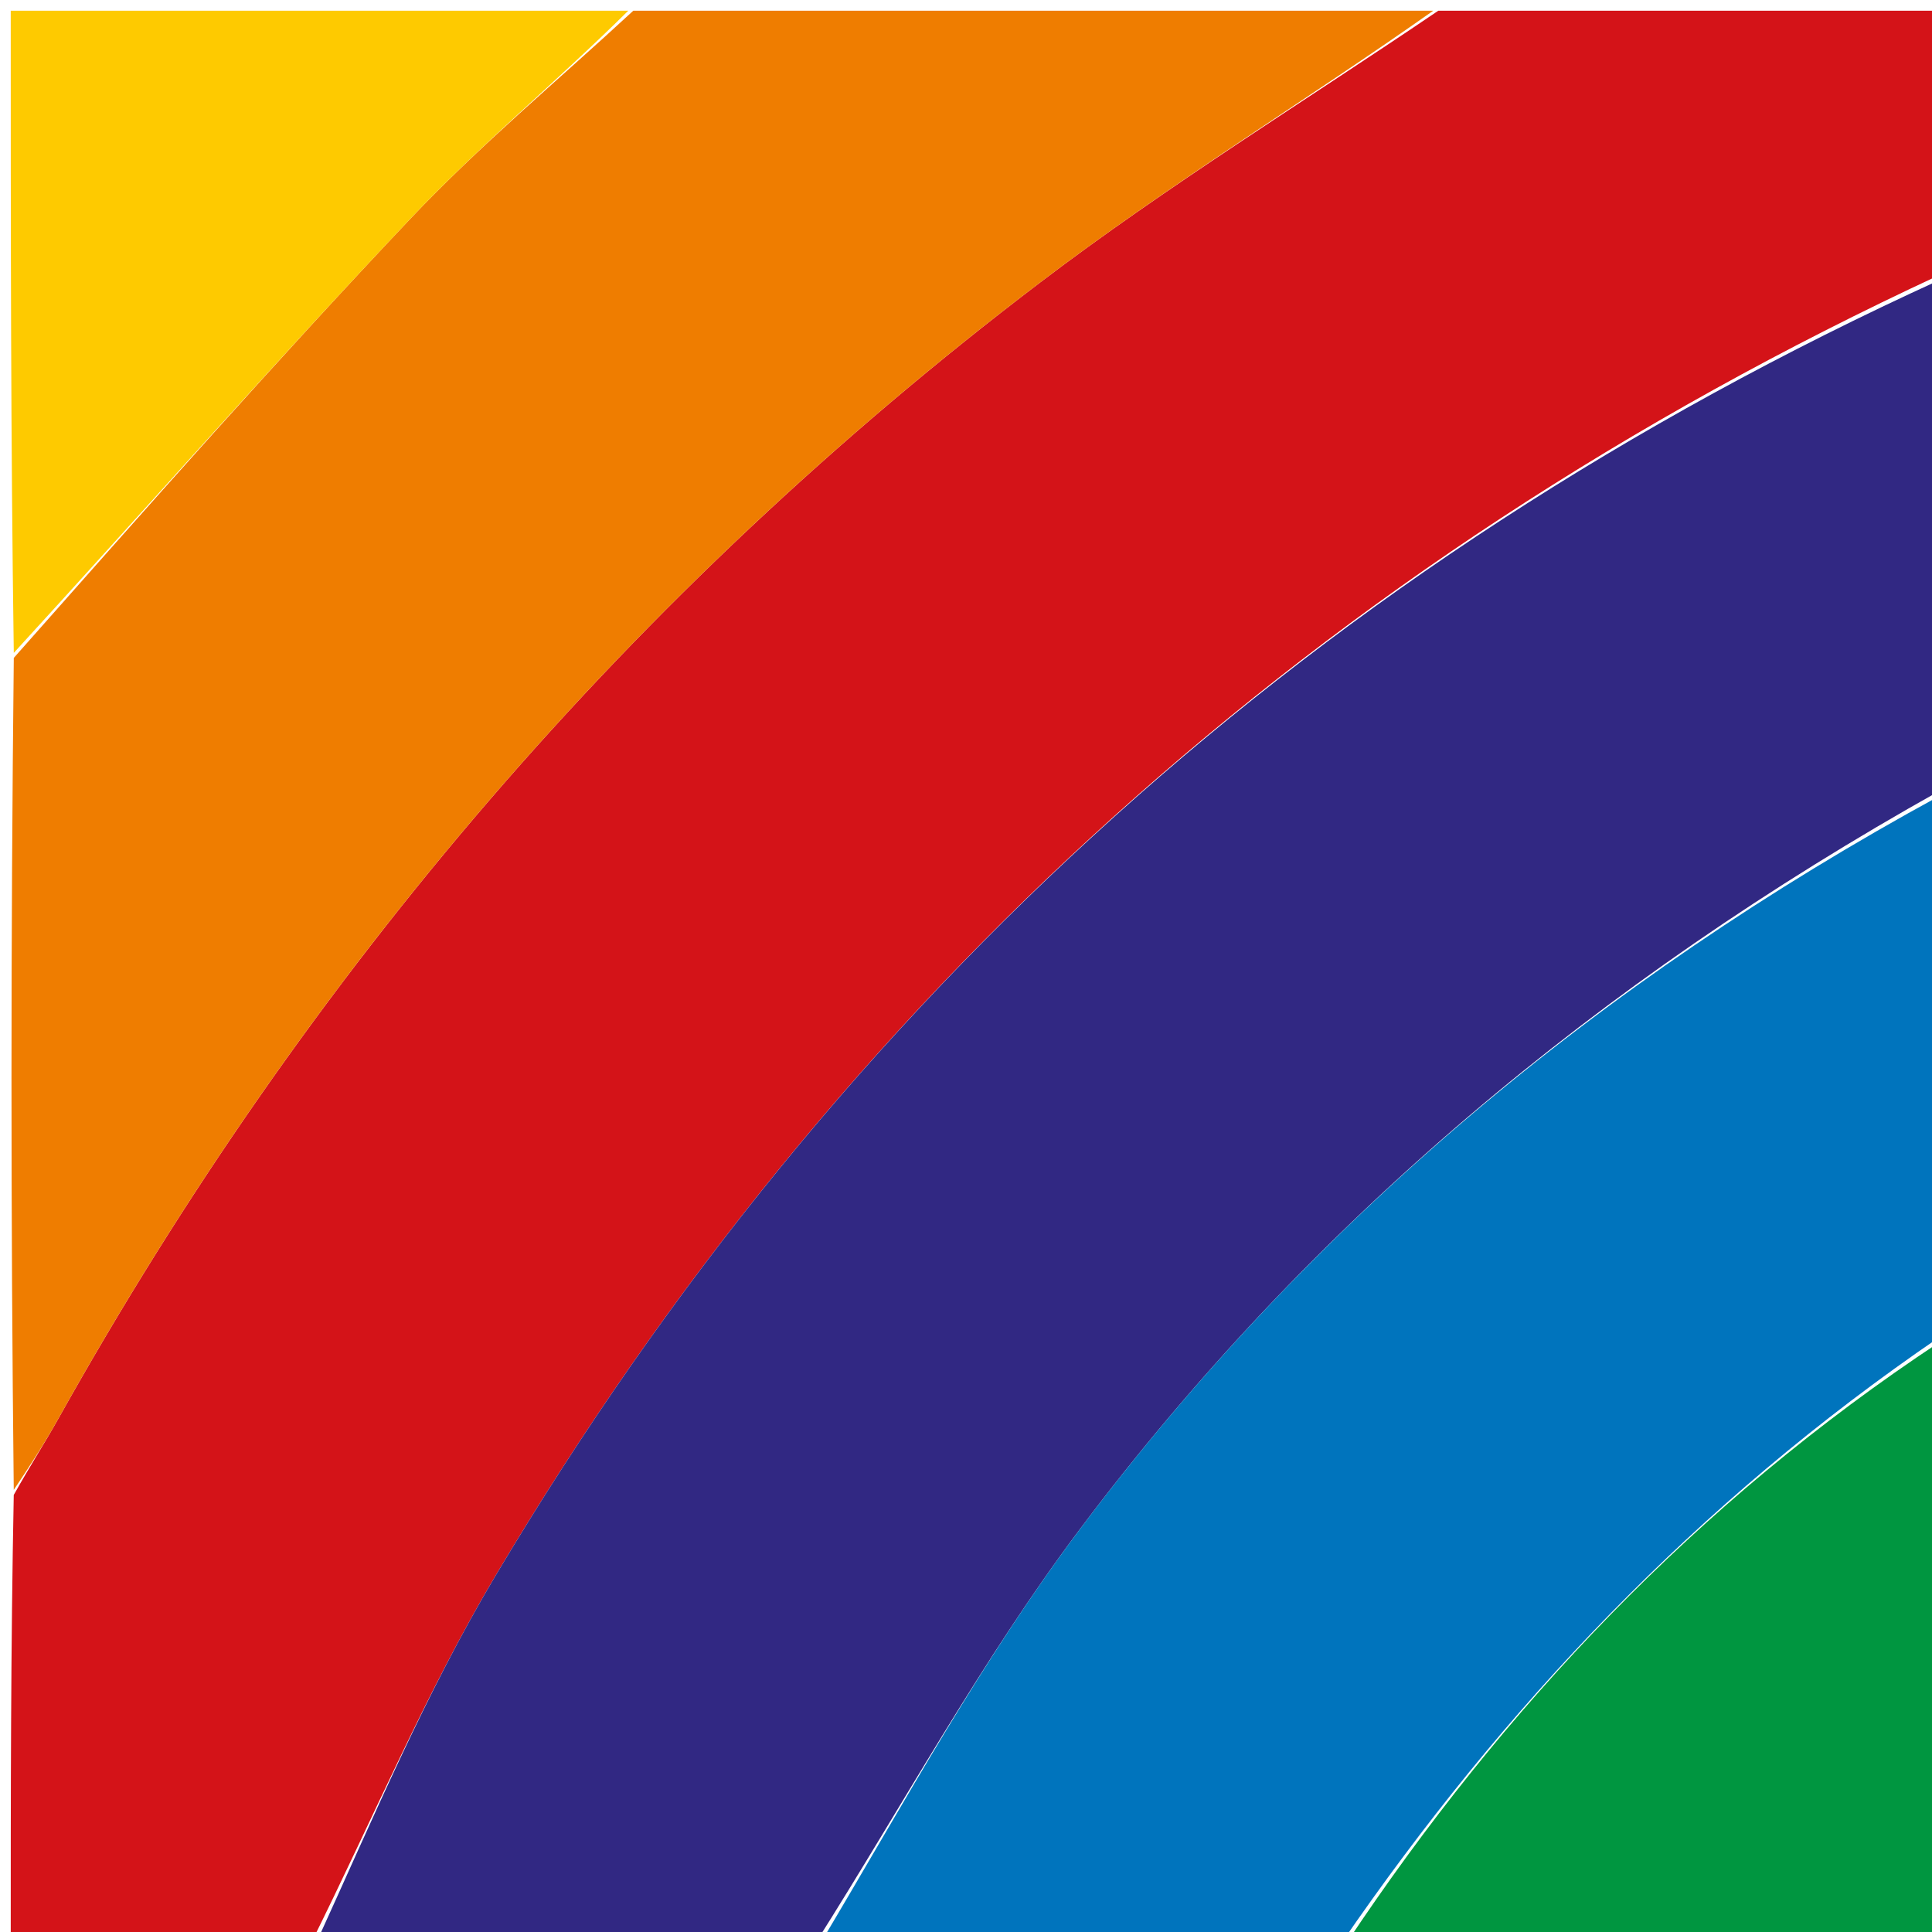
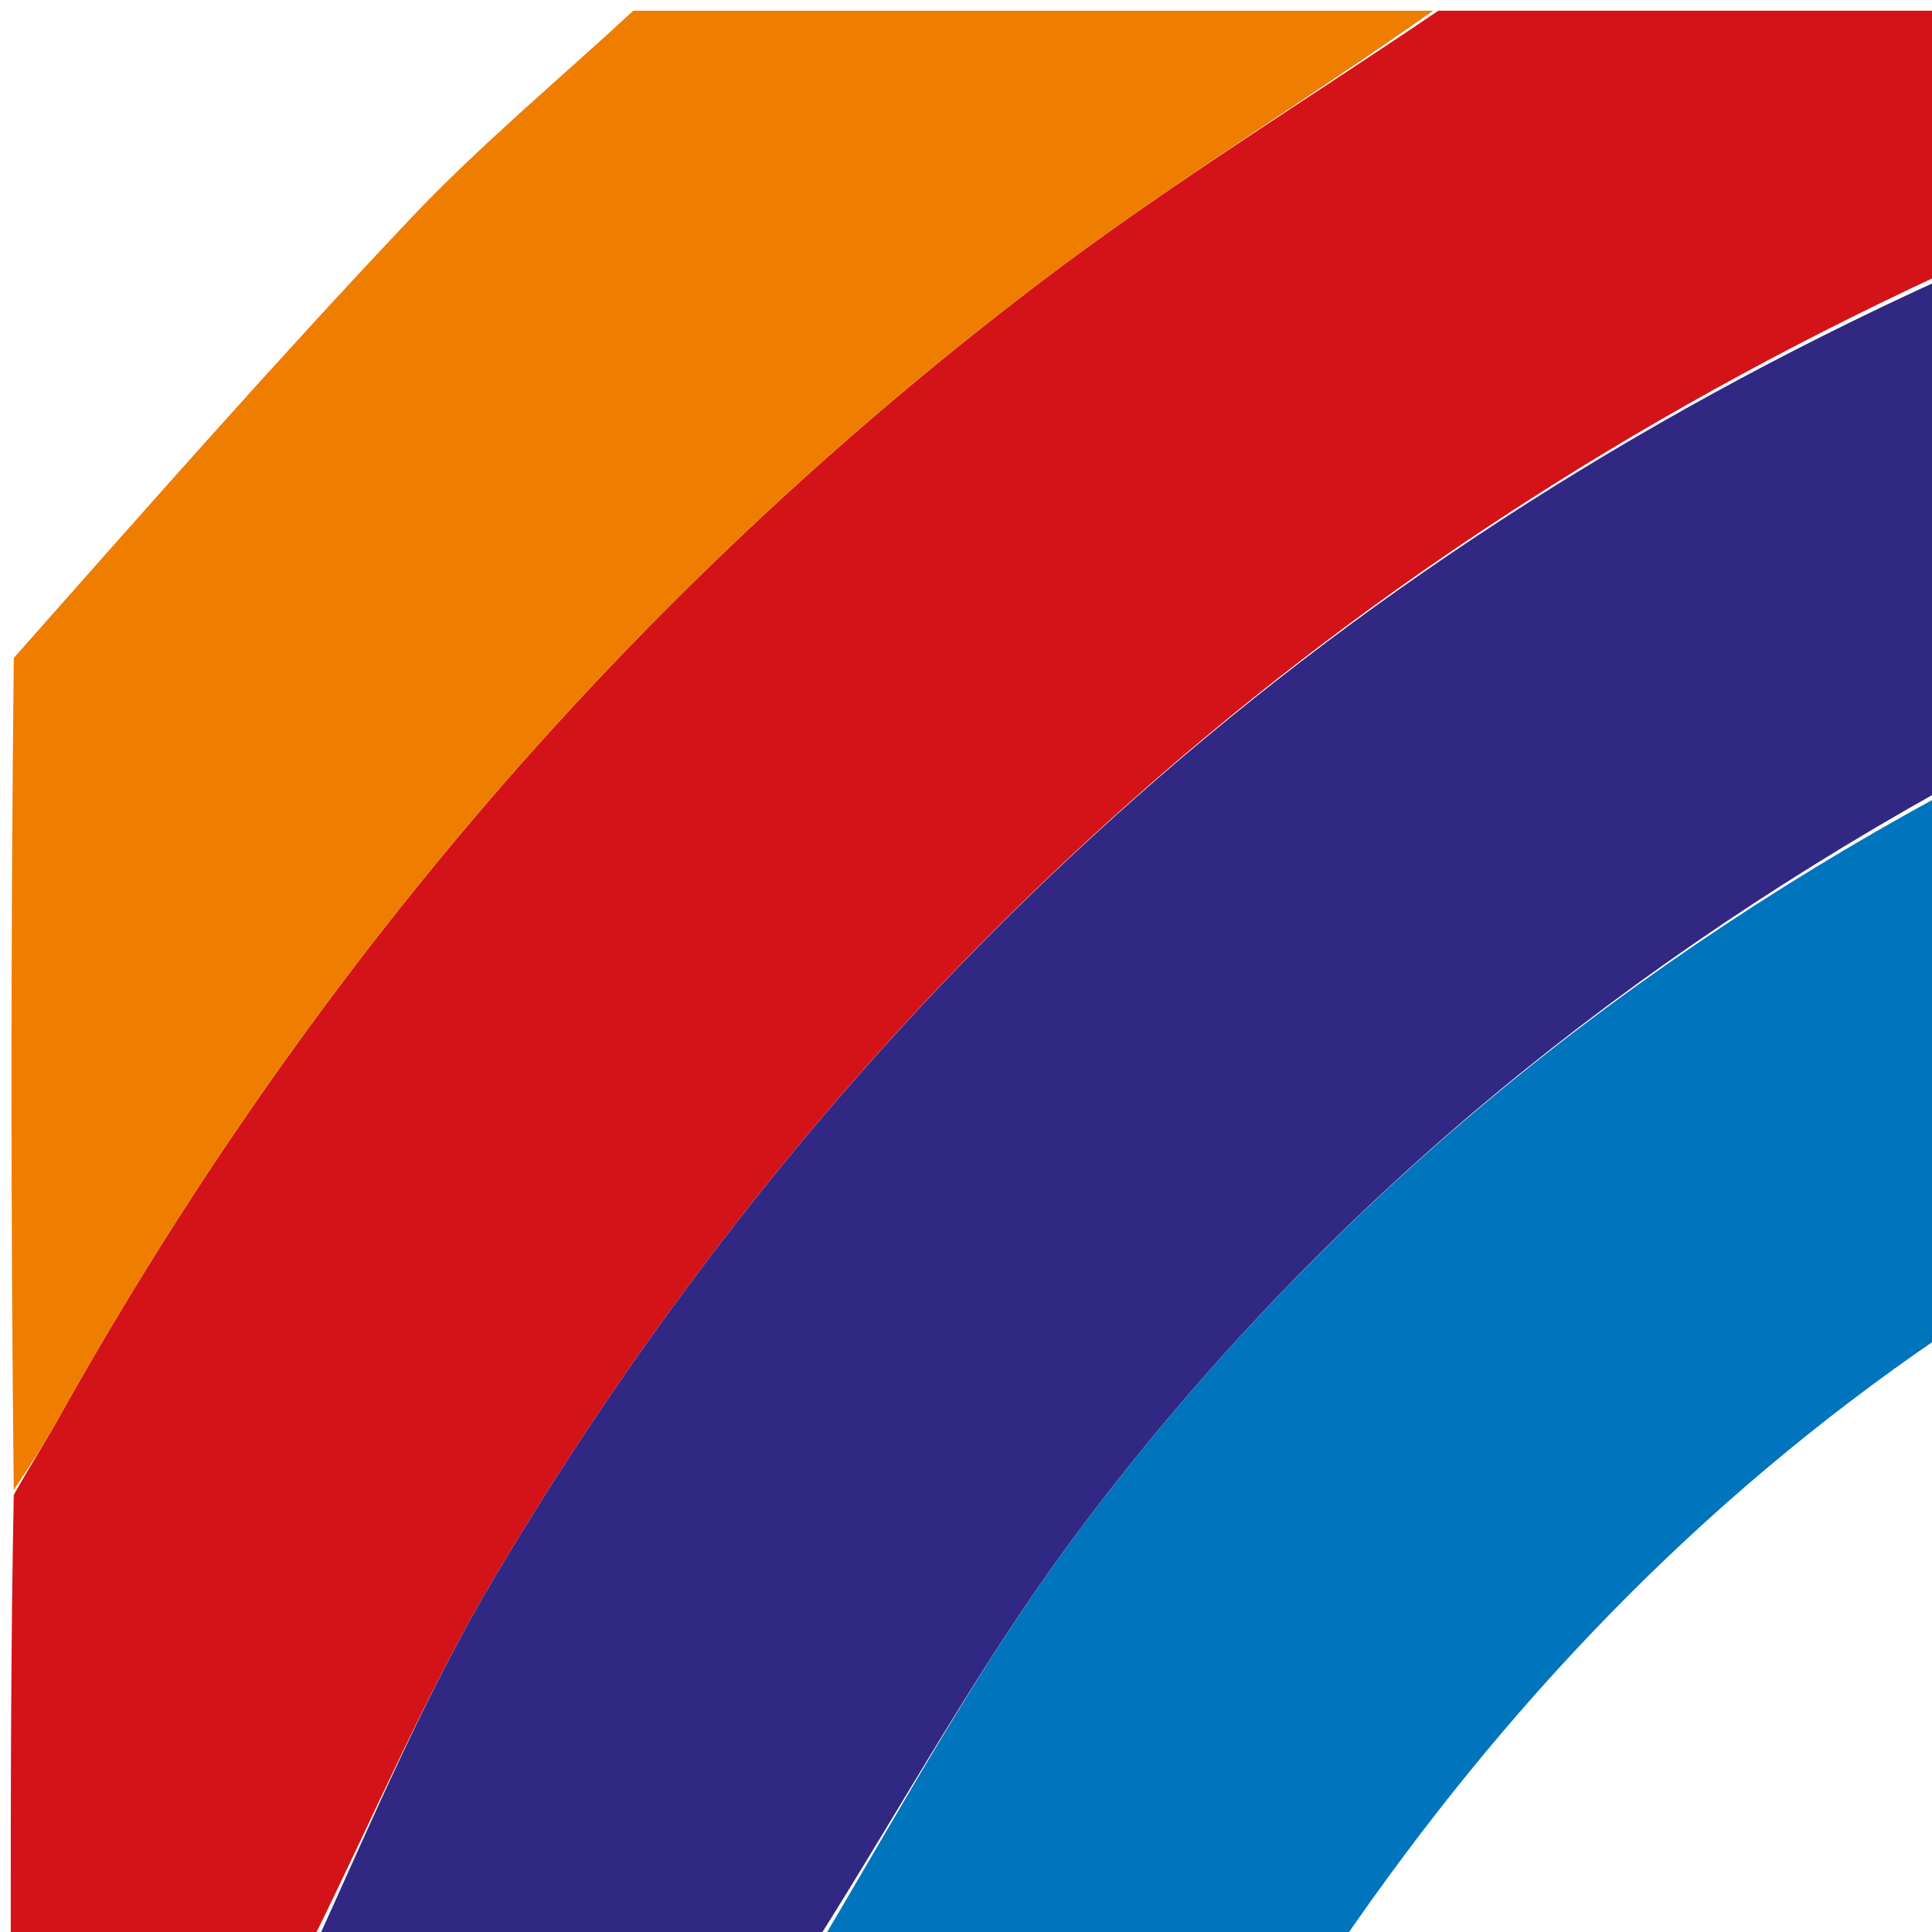
<svg xmlns="http://www.w3.org/2000/svg" version="1.1" id="Layer_1" x="0px" y="0px" width="100%" viewBox="0 0 180 180" enable-background="new 0 0 180 180" xml:space="preserve">
  <path fill="#D41318" opacity="1" stroke="none" d=" M29,181   C19.725,181 10.451,181 1,181   C1,167.313 1,153.625 1.282,139.279   C2.851,136.484 4.201,134.382 5.418,132.206   C28.647,90.634 58.993,55.145 96.897,26.325   C108.801,17.274 121.607,9.408 134,1   C149.571,1 165.142,1 181,1   C181,9.019 181,17.041 180.66,25.641   C123.024,52.403 78.363,92.74 46.184,146.775   C39.669,157.715 34.688,169.568 29,181  z" />
  <path fill="#312883" opacity="1" stroke="none" d=" M29.469,181   C34.688,169.568 39.669,157.715 46.184,146.775   C78.363,92.74 123.024,52.403 180.66,26.11   C181,41.688 181,57.375 180.695,73.691   C149.009,91.424 122.071,113.898 100.622,142.46   C91.494,154.615 84.153,168.112 76,181   C60.646,181 45.292,181 29.469,181  z" />
  <path fill="#EF7D00" opacity="1" stroke="none" d=" M133.531,1   C121.607,9.408 108.801,17.274 96.897,26.325   C58.993,55.145 28.647,90.634 5.418,132.206   C4.201,134.382 2.851,136.484 1.282,138.81   C1,113.312 1,87.625 1.285,61.296   C13.755,47.214 25.743,33.588 38.204,20.409   C44.706,13.533 52.041,7.444 59,1   C83.688,1 108.375,1 133.531,1  z" />
  <path fill="#0074BD" opacity="1" stroke="none" d=" M76.469,181   C84.153,168.112 91.494,154.615 100.622,142.46   C122.071,113.898 149.009,91.424 180.695,74.159   C181,90.688 181,107.375 180.661,124.599   C158.097,140.008 140.078,159.048 125,181   C108.979,181 92.958,181 76.469,181  z" />
-   <path fill="#009640" opacity="1" stroke="none" d=" M125.469,181   C140.078,159.048 158.097,140.008 180.661,125.067   C181,143.593 181,162.187 181,181   C162.646,181 144.292,181 125.469,181  z" />
-   <path fill="#FECA00" opacity="1" stroke="none" d=" M58.531,1   C52.041,7.444 44.706,13.533 38.204,20.409   C25.743,33.588 13.755,47.214 1.285,60.827   C1,41.074 1,21.149 1,1   C20.02,1 39.041,1 58.531,1  z" />
</svg>